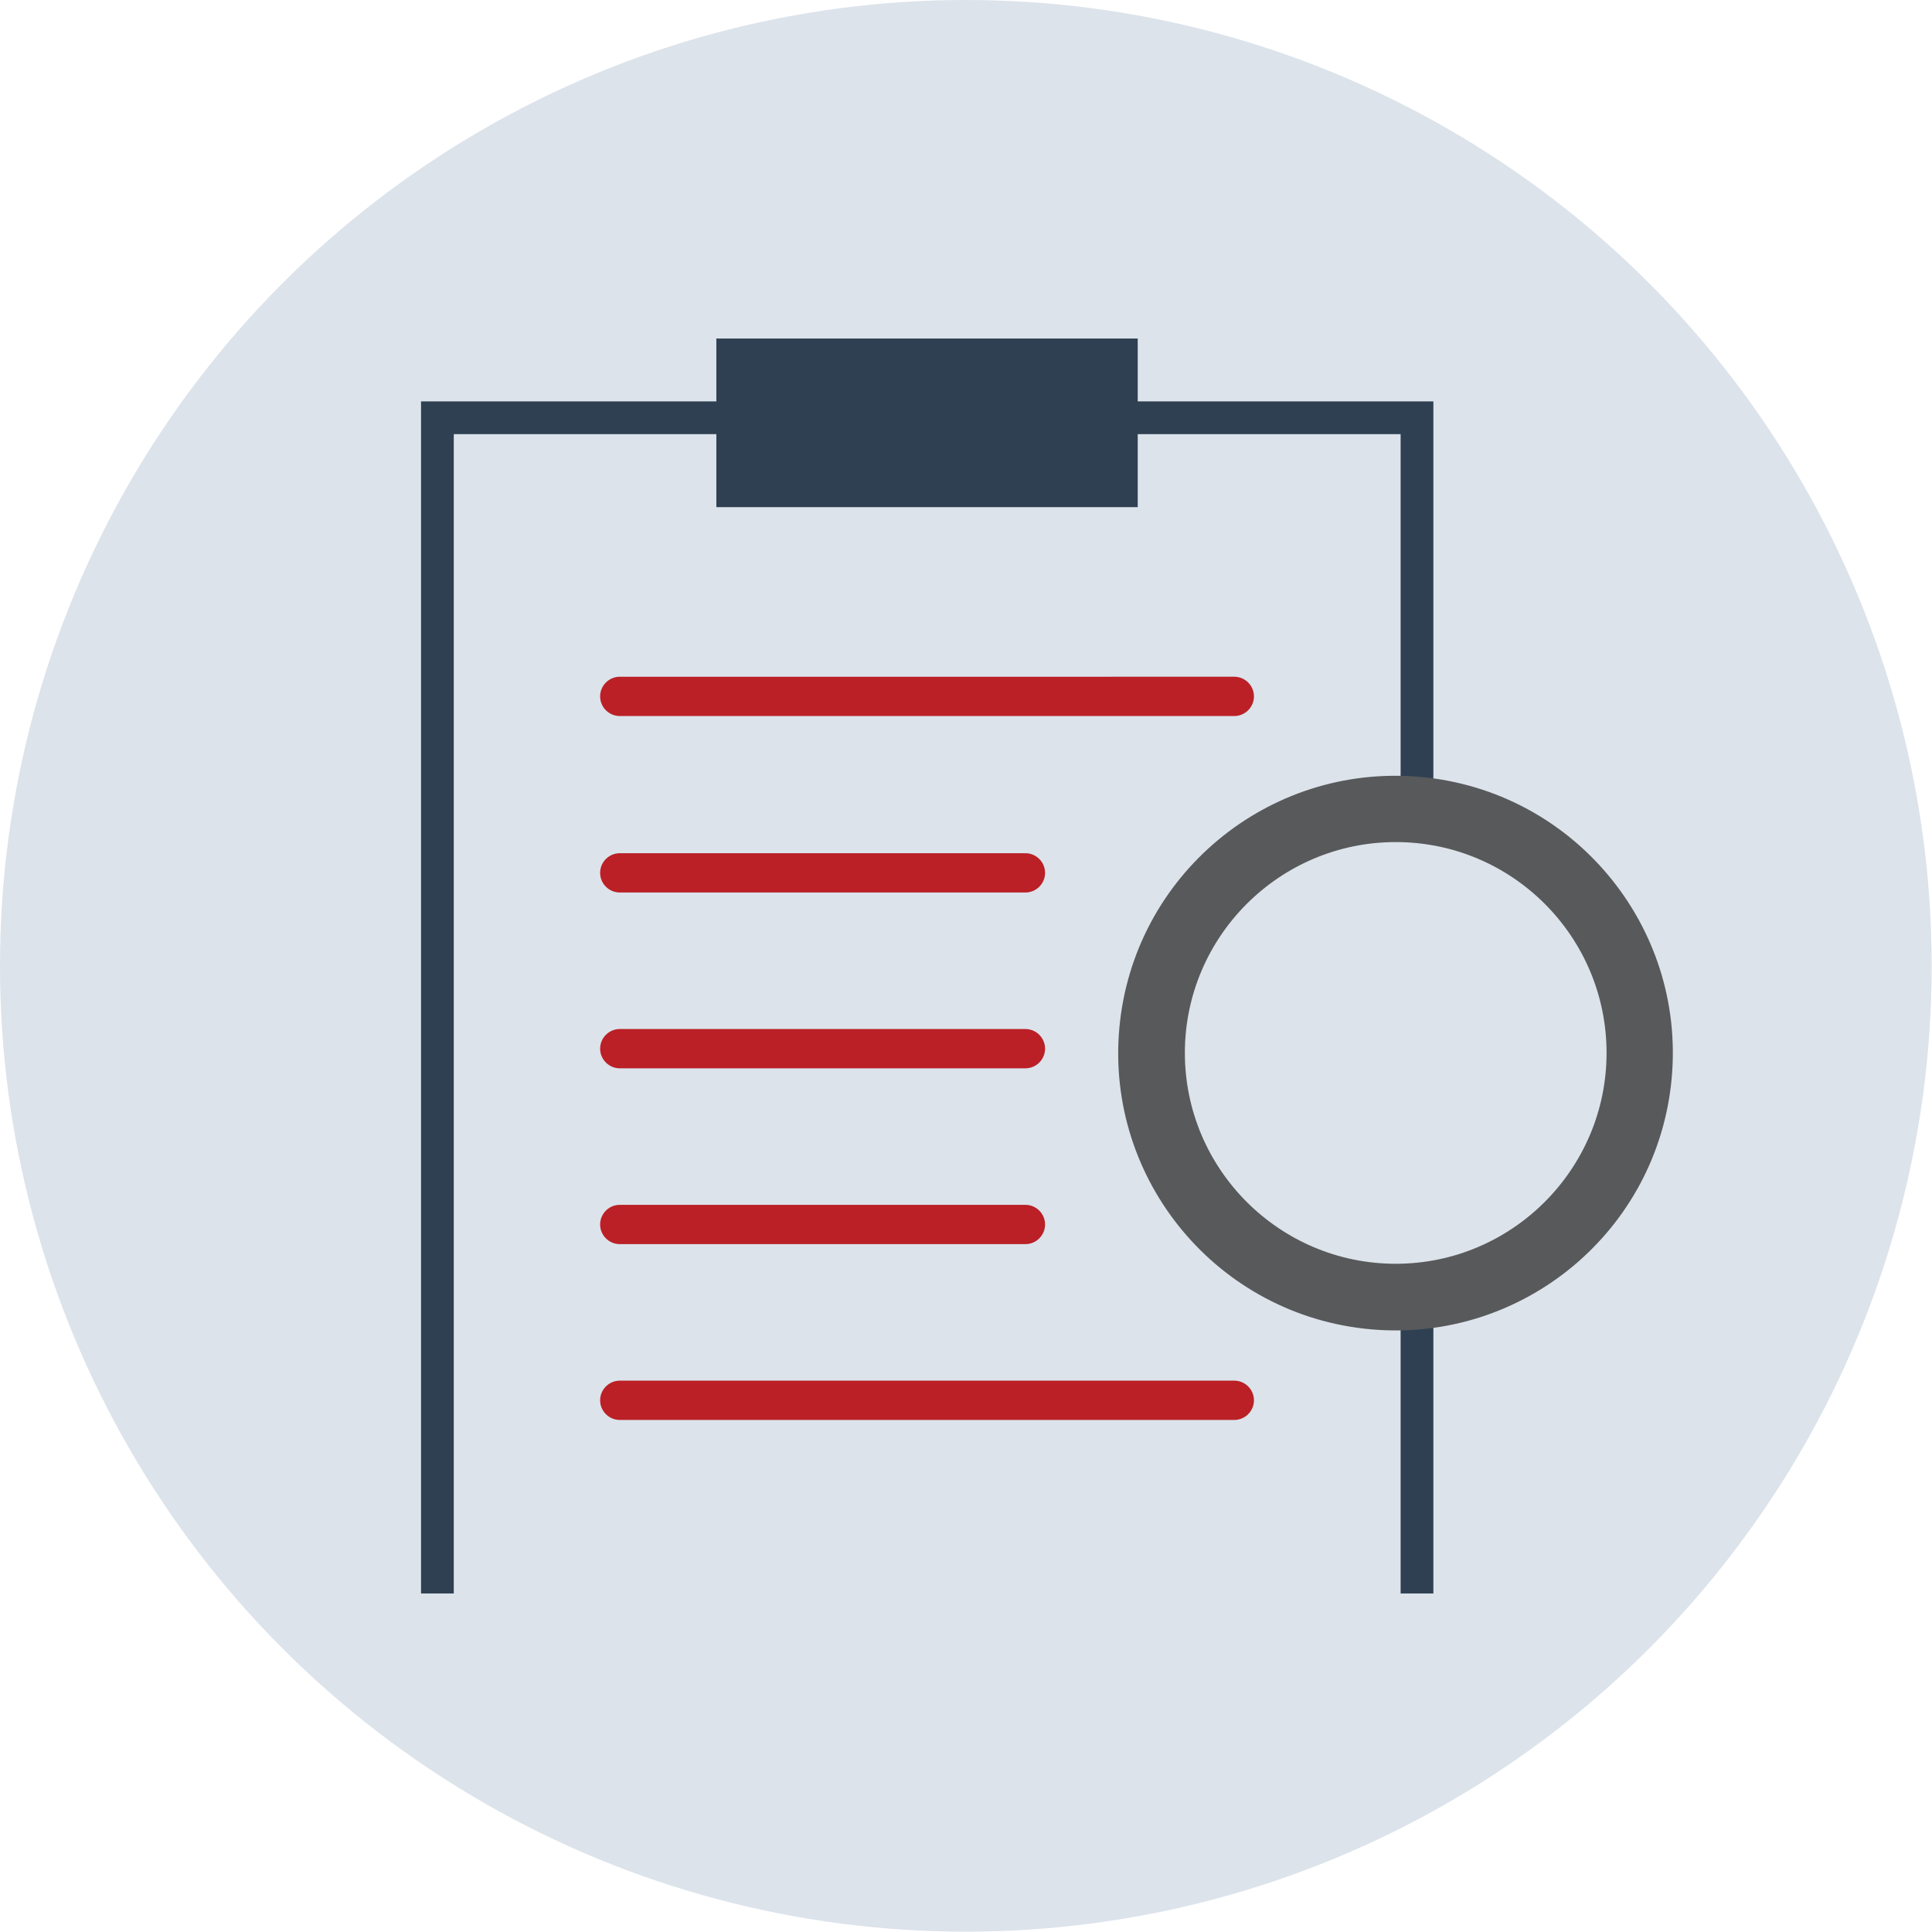
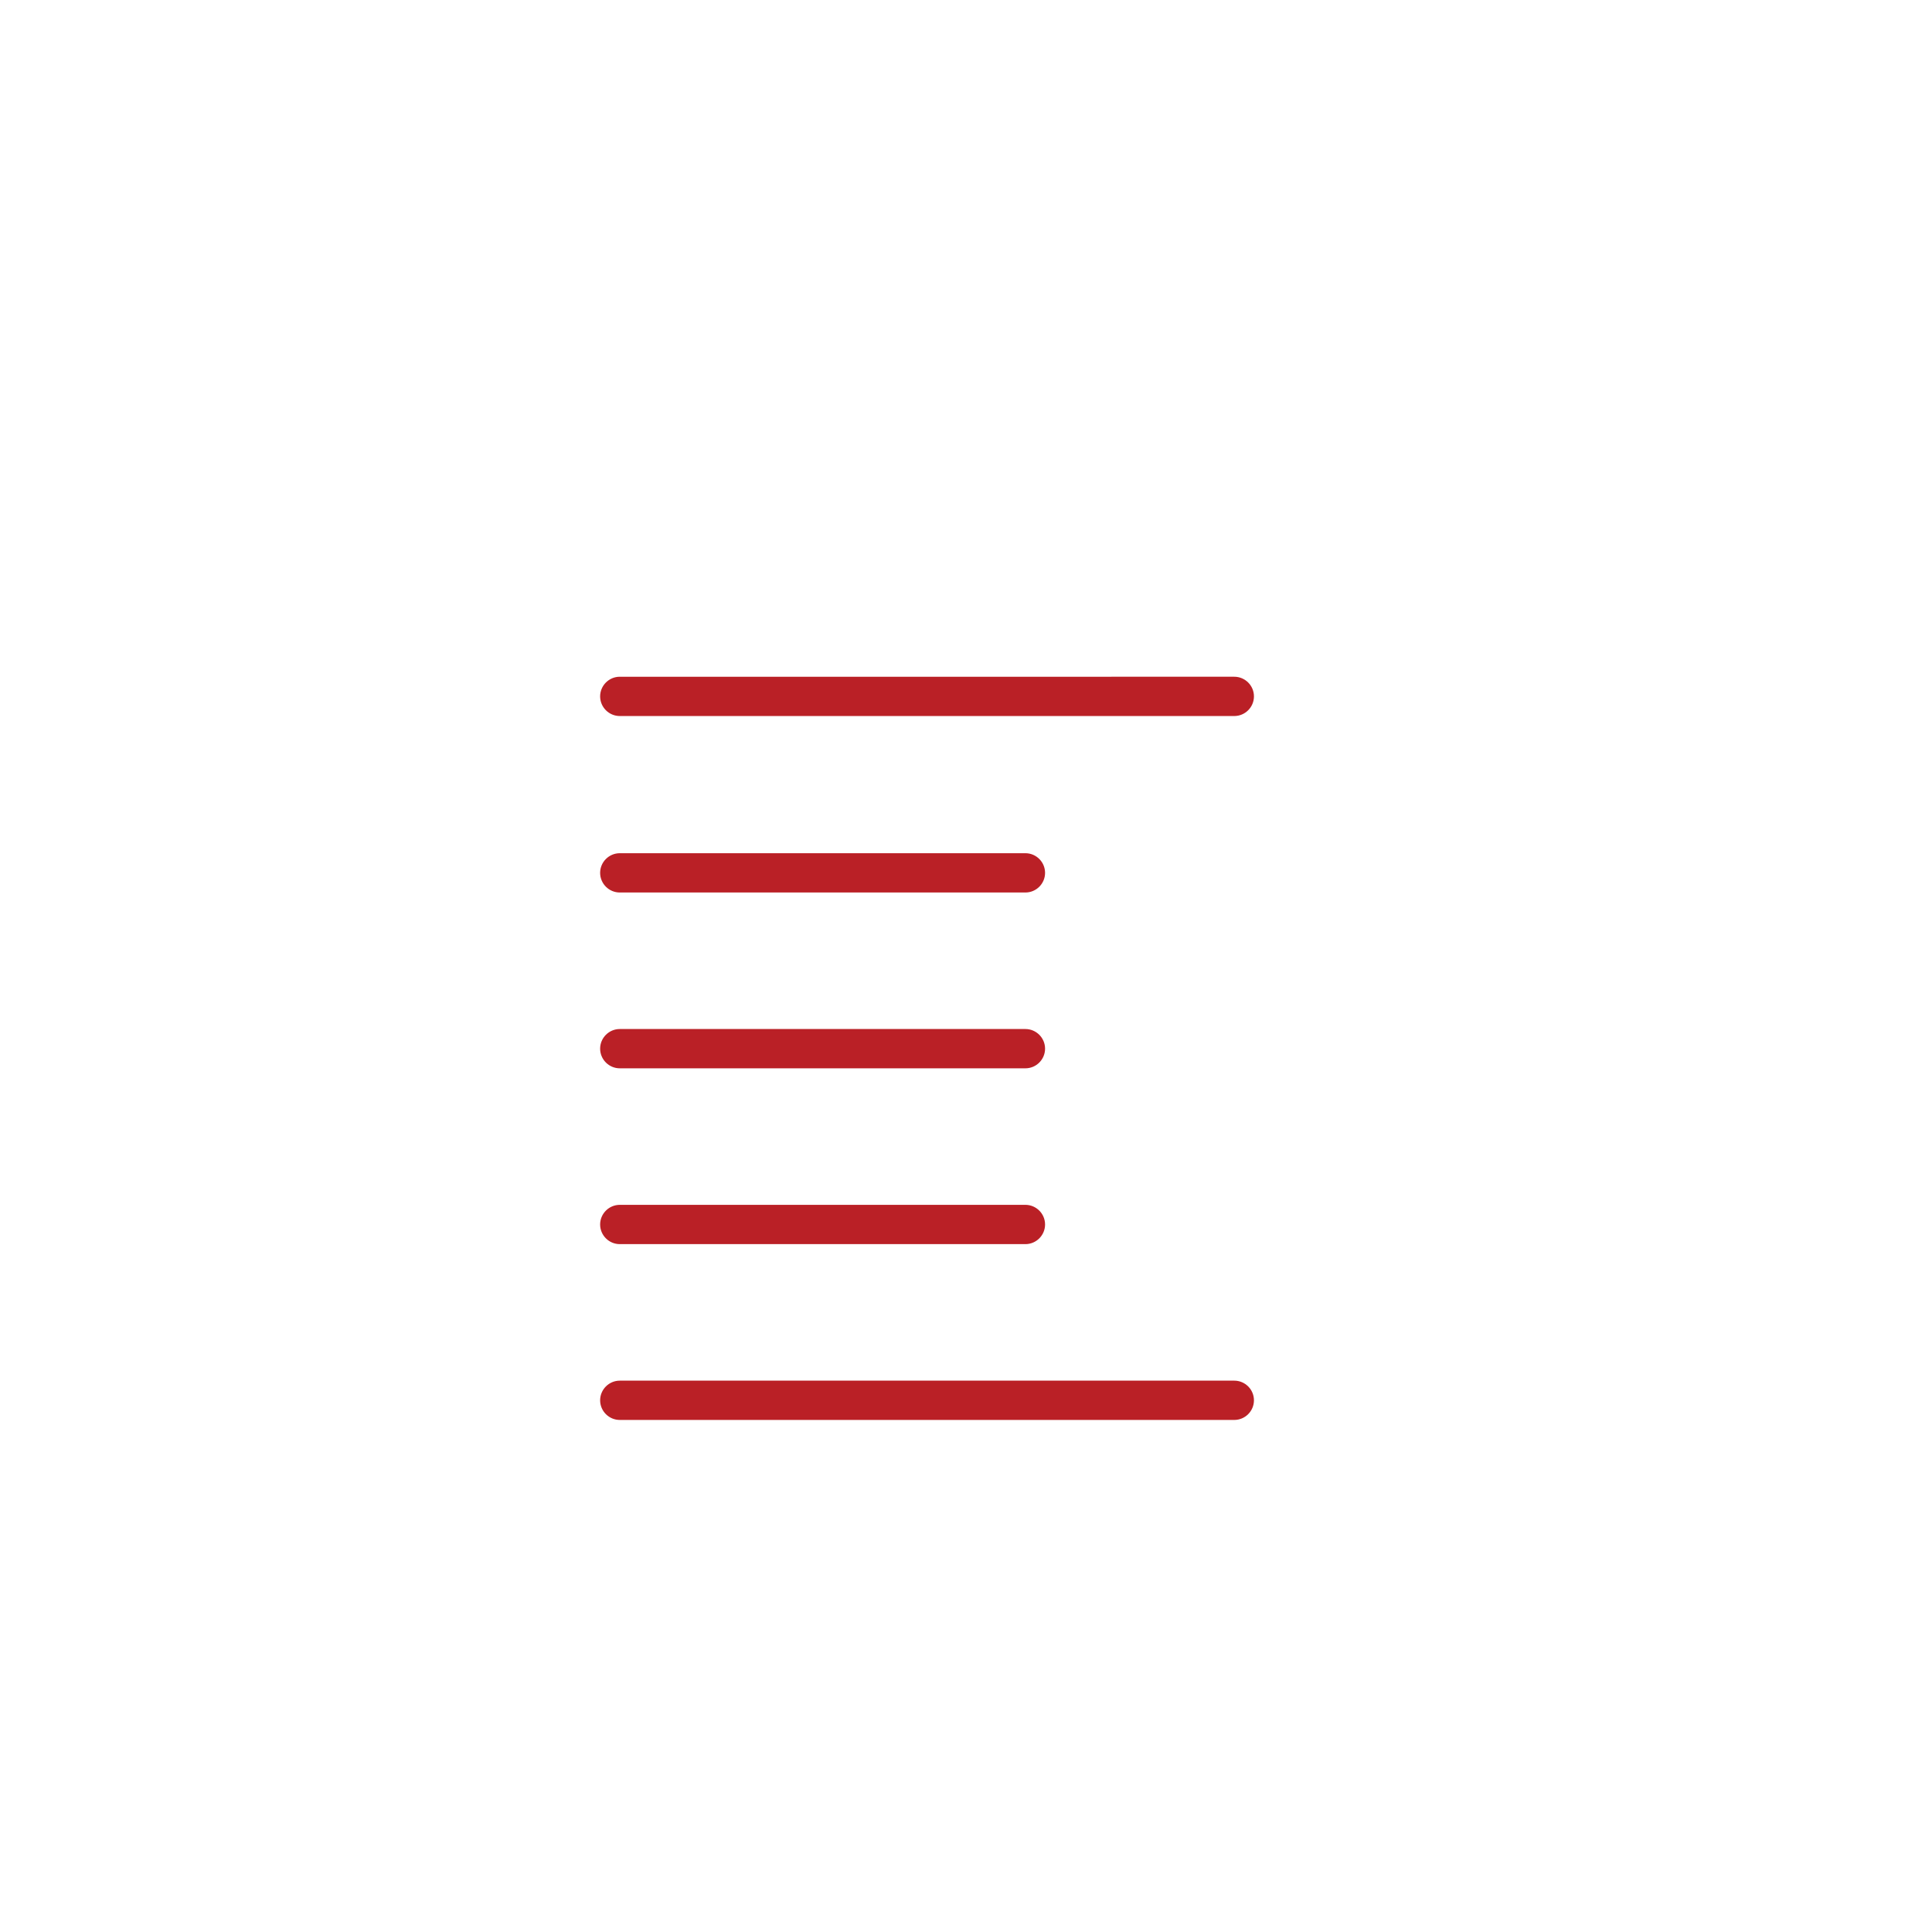
<svg xmlns="http://www.w3.org/2000/svg" viewBox="0 0 59.01 59.01">
-   <circle cx="29.5" cy="29.5" r="29.5" fill="#dce3eb" />
-   <path fill="none" stroke="#2f4052" stroke-miterlimit="10" d="M13.36 48.67V12.76h29.92v35.91" />
-   <path fill="#2f4052" d="M21.88 10.34h12.87v5.15H21.88z" />
  <path fill="#ba2026" fill-rule="evenodd" d="M18.93 21.87c-.33 0-.6-.27-.6-.6s.27-.6.6-.6H37.7c.33 0 .6.27.6.6s-.27.6-.6.6zm0 21.5c-.33 0-.6-.27-.6-.6s.27-.6.6-.6H37.7c.33 0 .6.27.6.6s-.27.6-.6.6zm0-5.37c-.33 0-.6-.27-.6-.6s.27-.6.6-.6h12.39c.33 0 .6.27.6.6s-.27.6-.6.6zm0-5.37c-.33 0-.6-.27-.6-.6s.27-.6.6-.6h12.39c.33 0 .6.27.6.6s-.27.6-.6.6zm0-5.37c-.33 0-.6-.27-.6-.6s.27-.6.6-.6h12.39c.33 0 .6.27.6.6s-.27.6-.6.6z" />
-   <circle cx="42.63" cy="32.16" r="8.47" fill="#58595b" transform="rotate(-84.84 42.63 32.166)" />
-   <path fill="#dce3eb" fill-rule="evenodd" d="M42.63 25.72c3.56 0 6.44 2.89 6.44 6.44s-2.89 6.44-6.44 6.44-6.44-2.89-6.44-6.44 2.89-6.44 6.44-6.44" />
</svg>